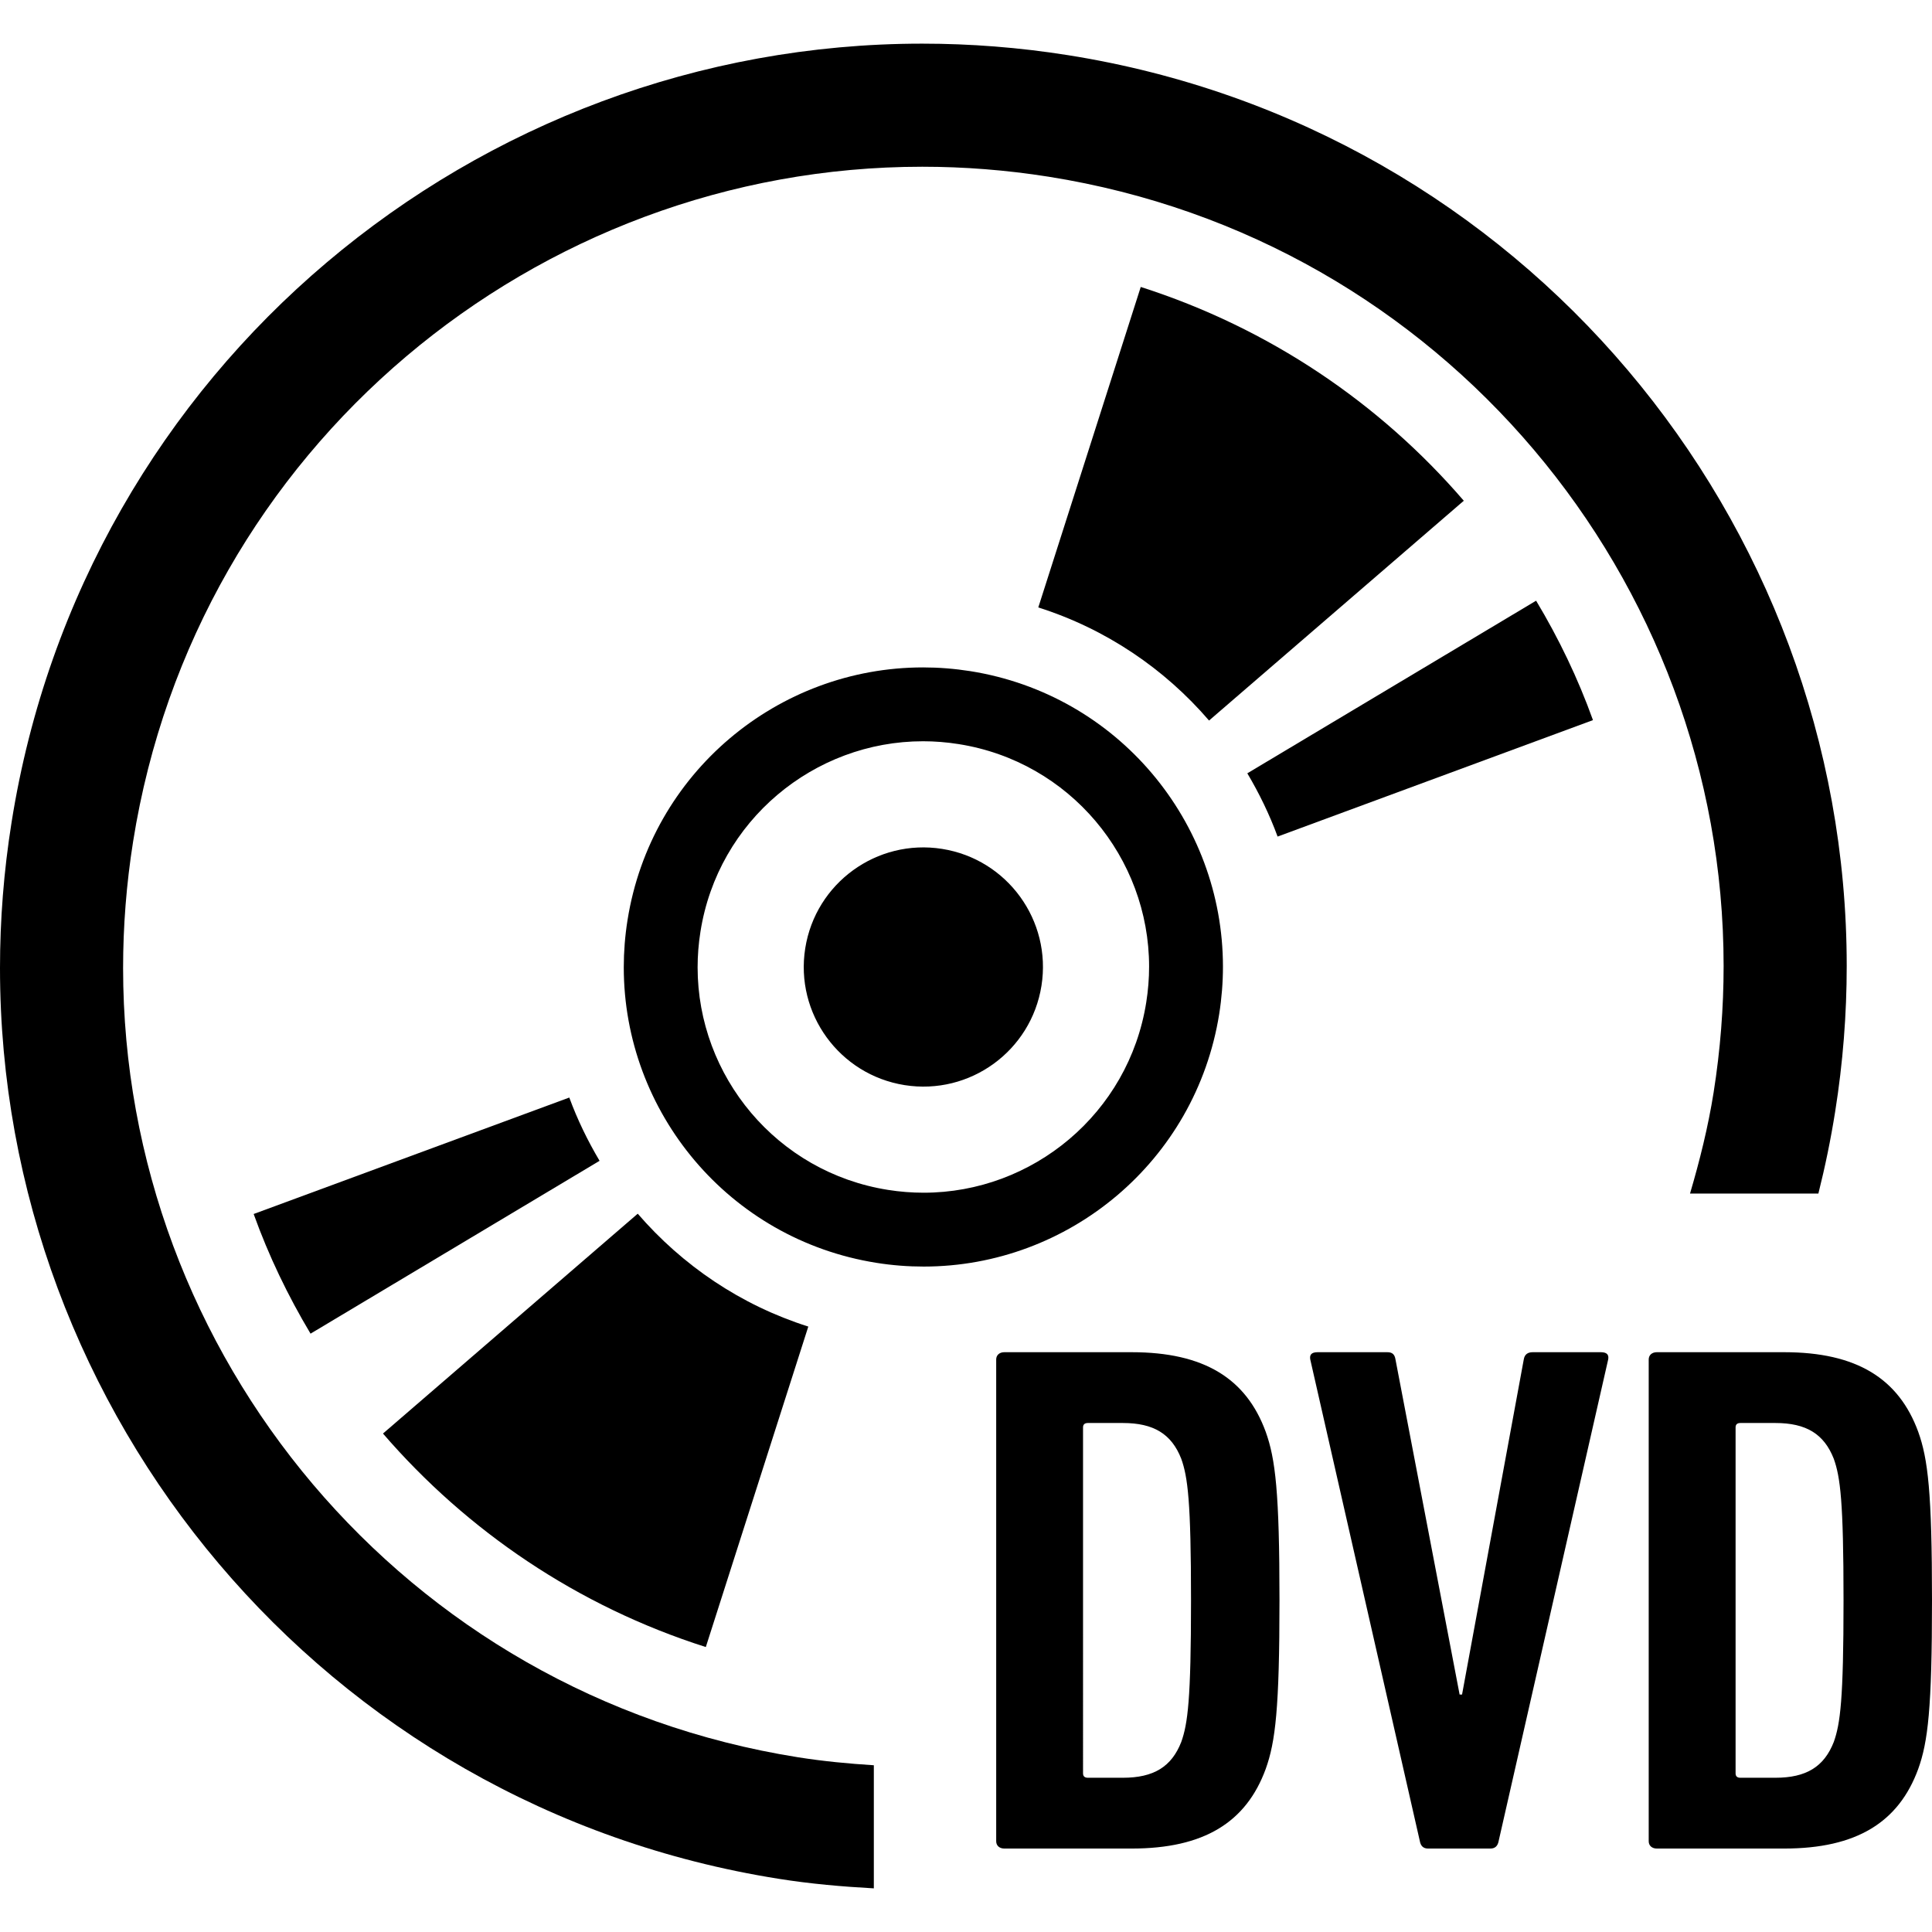
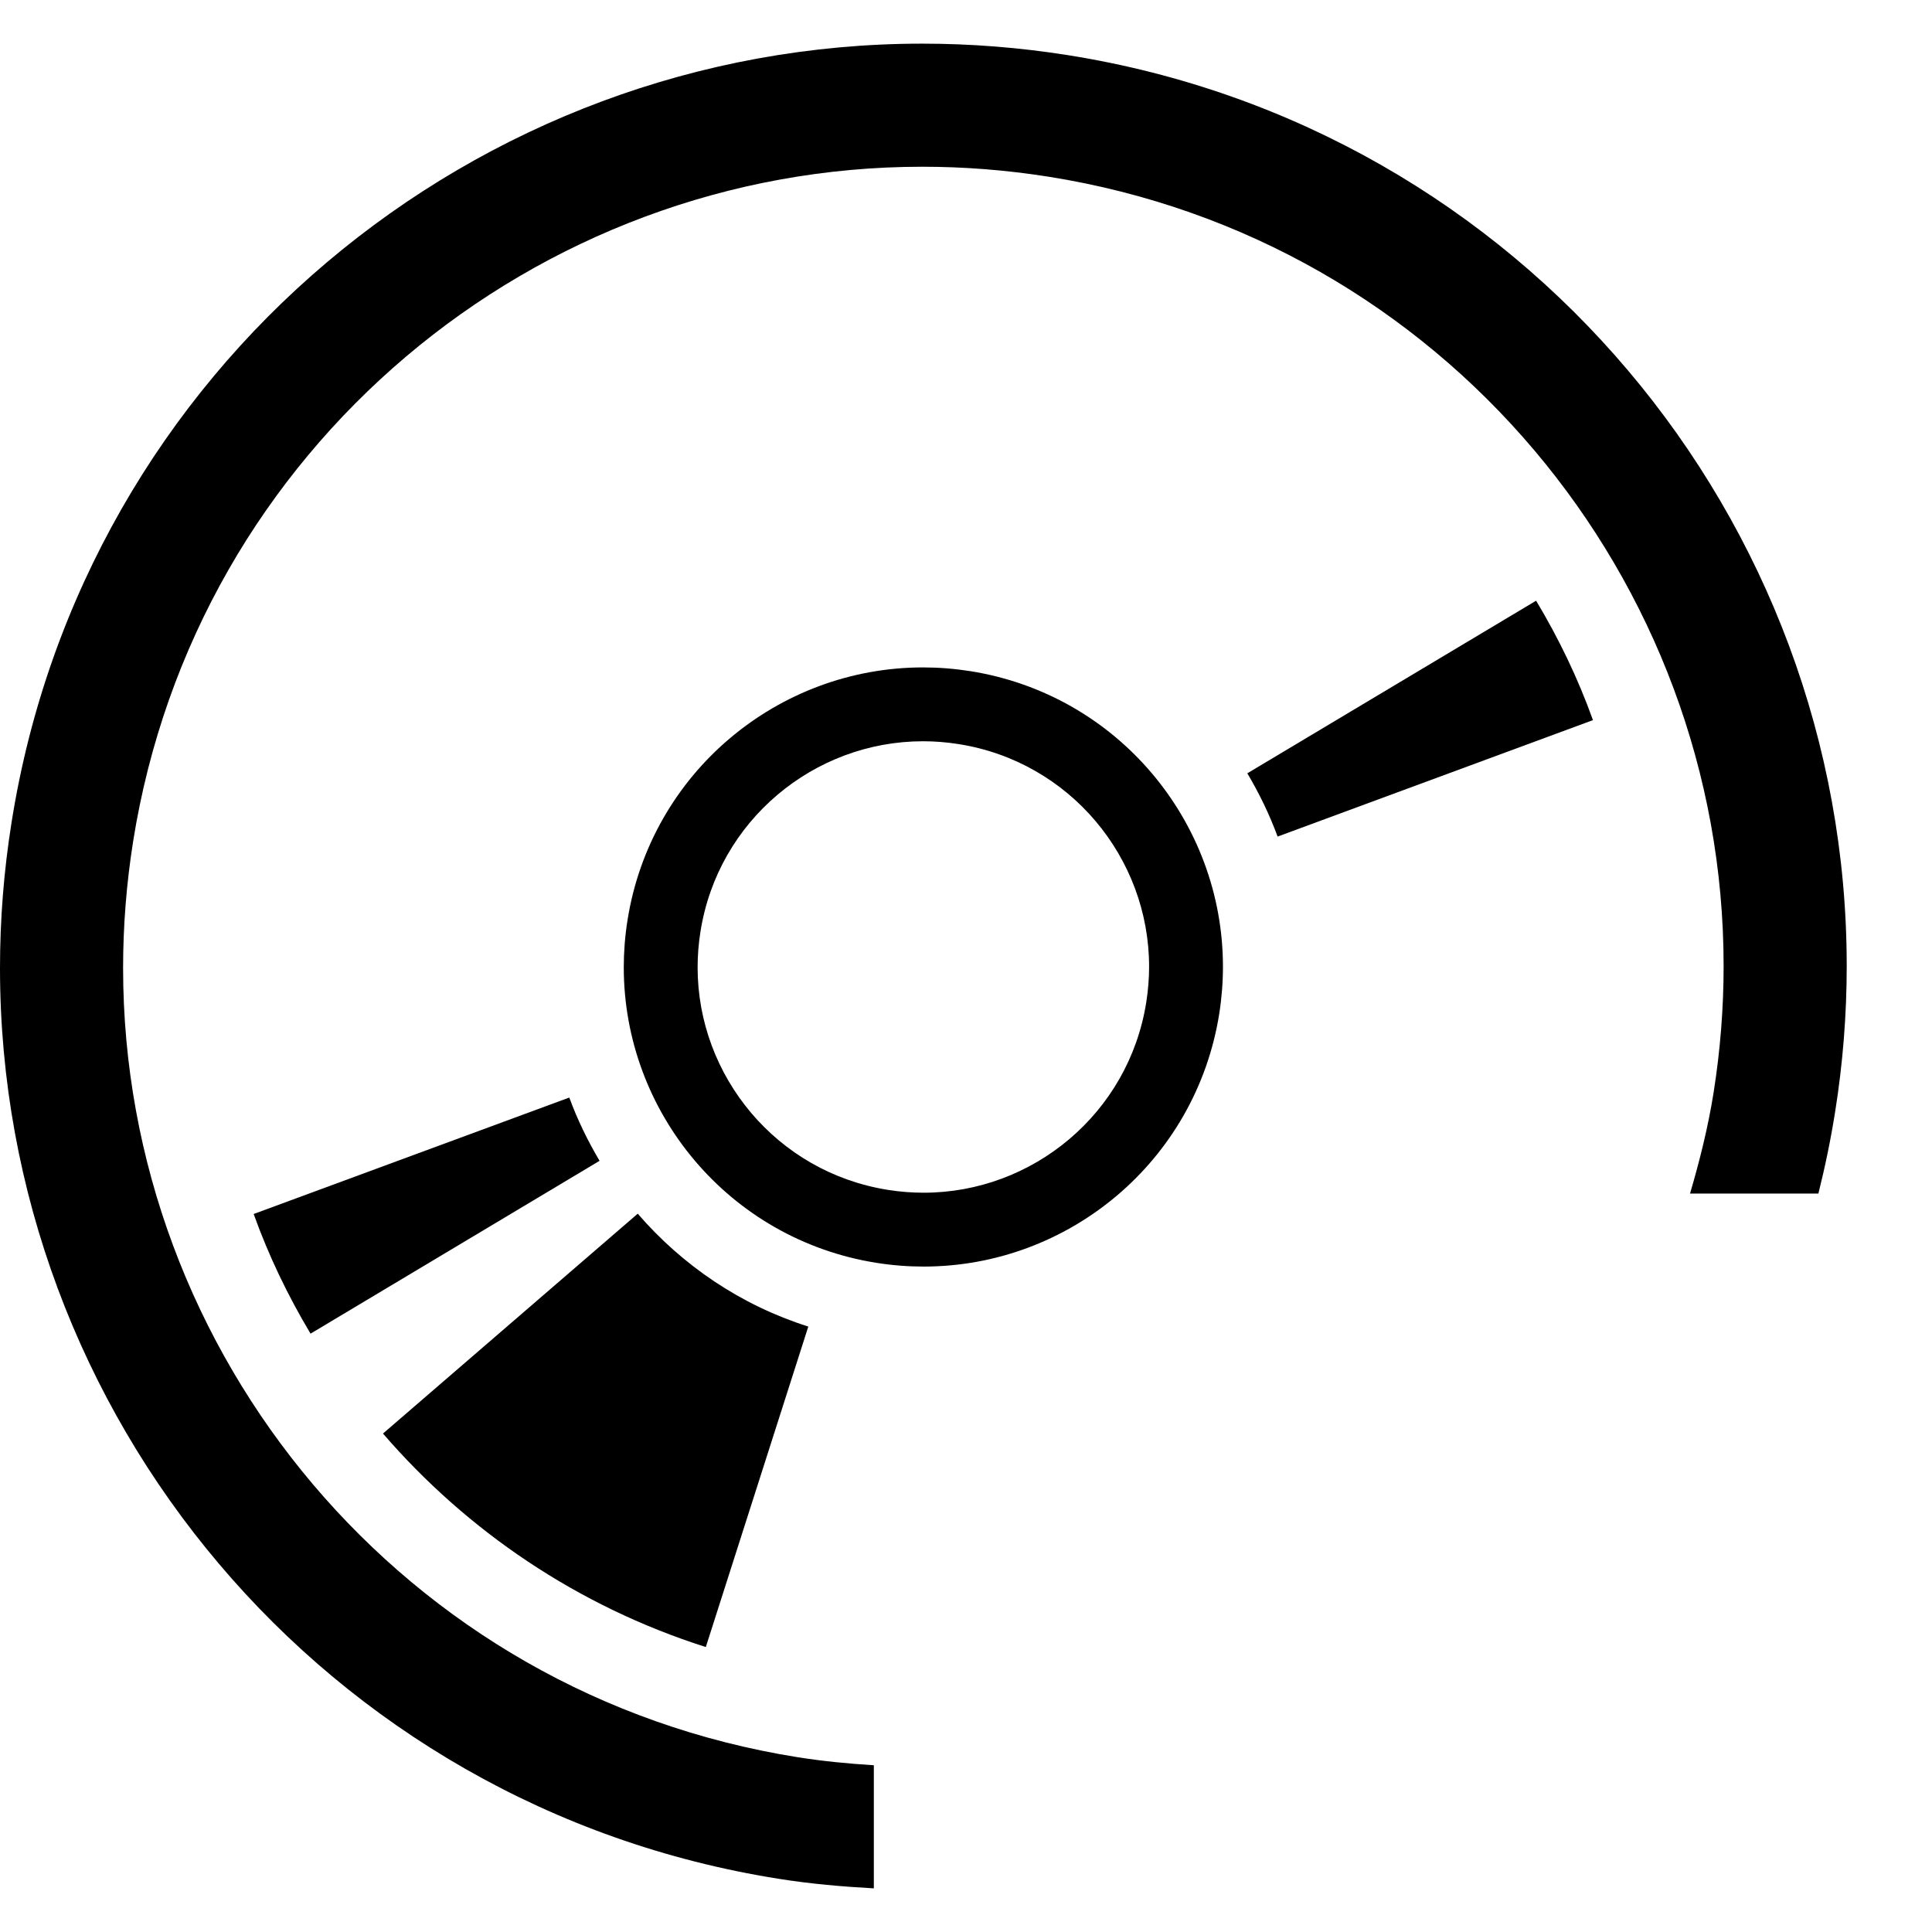
<svg xmlns="http://www.w3.org/2000/svg" height="800px" width="800px" version="1.1" id="_x32_" viewBox="0 0 512 512" xml:space="preserve">
  <style type="text/css">
	.st0{fill:#000000;}
</style>
  <g>
    <path class="st0" d="M67.222,321.722c3.981,11.087,9.068,21.66,15.076,31.71l76.594-45.804c-3.131-5.282-5.874-10.9-8.024-16.767   L67.222,321.722z" />
    <path class="st0" d="M187.049,436.485l27.16-84.93c-17.997-5.704-33.423-16.276-45.204-29.911l-67.51,58.262   C123.762,405.695,153.033,425.663,187.049,436.485z" />
    <path class="st0" d="M422.153,190.839c-3.981-11.086-9.068-21.659-15.068-31.647l-76.532,45.742   c3.132,5.282,5.874,10.9,8.024,16.766L422.153,190.839z" />
-     <path class="st0" d="M302.31,76.046l-27.152,84.93c17.99,5.711,33.486,16.292,45.251,29.972l67.51-58.246   C365.66,106.843,336.319,86.929,302.31,76.046z" />
-     <path class="st0" d="M249.666,224.965c-17.289-2.743-33.526,9.053-36.268,26.334c-2.743,17.296,9.053,33.525,26.334,36.268   c17.288,2.742,33.525-9.038,36.268-26.334C278.742,243.952,266.955,227.707,249.666,224.965z" />
    <path class="st0" d="M323.105,268.704c0.662-4.207,0.99-8.392,0.99-12.528c-0.008-38.395-27.861-72.091-66.949-78.316   c-4.208-0.662-8.391-0.989-12.528-0.989c-38.402,0-72.099,27.86-78.316,66.949c-0.67,4.199-0.997,8.391-0.997,12.528   c0,38.41,27.868,72.099,66.949,78.316c4.206,0.67,8.39,0.989,12.528,0.989C283.184,335.653,316.872,307.791,323.105,268.704z    M244.781,316.081c-3.117,0-6.272-0.242-9.451-0.748c-29.45-4.651-50.455-30.112-50.455-58.986c0-3.116,0.249-6.272,0.755-9.459   c4.651-29.442,30.113-50.447,58.987-50.447c3.116,0,6.272,0.249,9.45,0.756c29.45,4.651,50.456,30.112,50.456,58.979   c0,3.116-0.25,6.272-0.756,9.458C299.108,295.084,273.647,316.081,244.781,316.081z" />
-     <path class="st0" d="M299.926,358.348h-33.774c-1.286,0-2.15,0.772-2.15,1.932v127.672c0,1.162,0.865,1.932,2.15,1.932h33.774   c19.143,0,30.33-6.965,35.496-21.082c2.578-7.16,3.654-16.057,3.654-44.69c0-28.624-1.076-37.522-3.654-44.682   C330.257,365.313,319.069,358.348,299.926,358.348z M313.046,461.643c-2.578,6.576-7.308,9.482-15.488,9.482h-9.248   c-0.857,0-1.293-0.39-1.293-1.161V378.27c0-0.772,0.436-1.161,1.293-1.161h9.248c8.181,0,12.91,2.906,15.488,9.482   c1.722,4.83,2.587,11.219,2.587,37.522C315.633,450.423,314.768,456.805,313.046,461.643z" />
-     <path class="st0" d="M424.249,358.348h-18.075c-1.286,0-2.151,0.577-2.361,1.932l-16.354,88.787h-0.647L369.82,360.28   c-0.21-1.356-0.857-1.932-2.15-1.932h-18.496c-1.722,0-2.15,0.772-1.939,1.932l29.045,127.672c0.211,1.162,0.857,1.932,2.15,1.932   h16.564c1.285,0,1.932-0.771,2.15-1.932l29.038-127.672C426.399,359.119,425.963,358.348,424.249,358.348z" />
-     <path class="st0" d="M508.346,379.431c-5.166-14.117-16.353-21.083-35.496-21.083h-33.774c-1.285,0-2.15,0.772-2.15,1.932v127.672   c0,1.162,0.865,1.932,2.15,1.932h33.774c19.143,0,30.33-6.965,35.496-21.082c2.579-7.16,3.654-16.057,3.654-44.69   C512,395.488,510.925,386.591,508.346,379.431z M485.97,461.643c-2.578,6.576-7.308,9.482-15.489,9.482h-9.248   c-0.857,0-1.285-0.39-1.285-1.161V378.27c0-0.772,0.428-1.161,1.285-1.161h9.248c8.181,0,12.91,2.906,15.489,9.482   c1.722,4.83,2.586,11.219,2.586,37.522C488.556,450.423,487.692,456.805,485.97,461.643z" />
    <path class="st0" d="M82.898,393.322c-31.679-37.436-50.276-85.577-50.276-136.772c0-11.048,0.865-22.236,2.649-33.51   c8.305-52.263,34.935-96.875,72.372-128.576c37.436-31.686,85.578-50.276,136.773-50.276c11.047,0,22.236,0.865,33.51,2.649   c52.263,8.305,96.874,34.928,128.576,72.372c31.686,37.436,50.275,85.578,50.275,136.773c0,11.047-0.865,22.236-2.648,33.51   c-1.465,9.216-3.693,18.106-6.256,26.817h34.016c1.784-7.098,3.28-14.336,4.448-21.706c2.065-12.964,3.062-25.875,3.062-38.62   c0-59.142-21.488-114.716-57.996-157.848c-36.494-43.147-88.18-73.969-148.366-83.513c-12.964-2.056-25.874-3.054-38.62-3.054   c-59.142,0-114.709,21.488-157.848,57.998c-43.147,36.494-73.969,88.18-83.505,148.365C0.997,230.893,0,243.803,0,256.55   c0,59.142,21.488,114.708,57.998,157.847c36.493,43.147,88.179,73.969,148.365,83.505c8.446,1.348,16.845,2.072,25.212,2.532   v-32.622c-6.669-0.42-13.362-1.051-20.101-2.119C159.212,457.389,114.6,430.759,82.898,393.322z" />
  </g>
</svg>